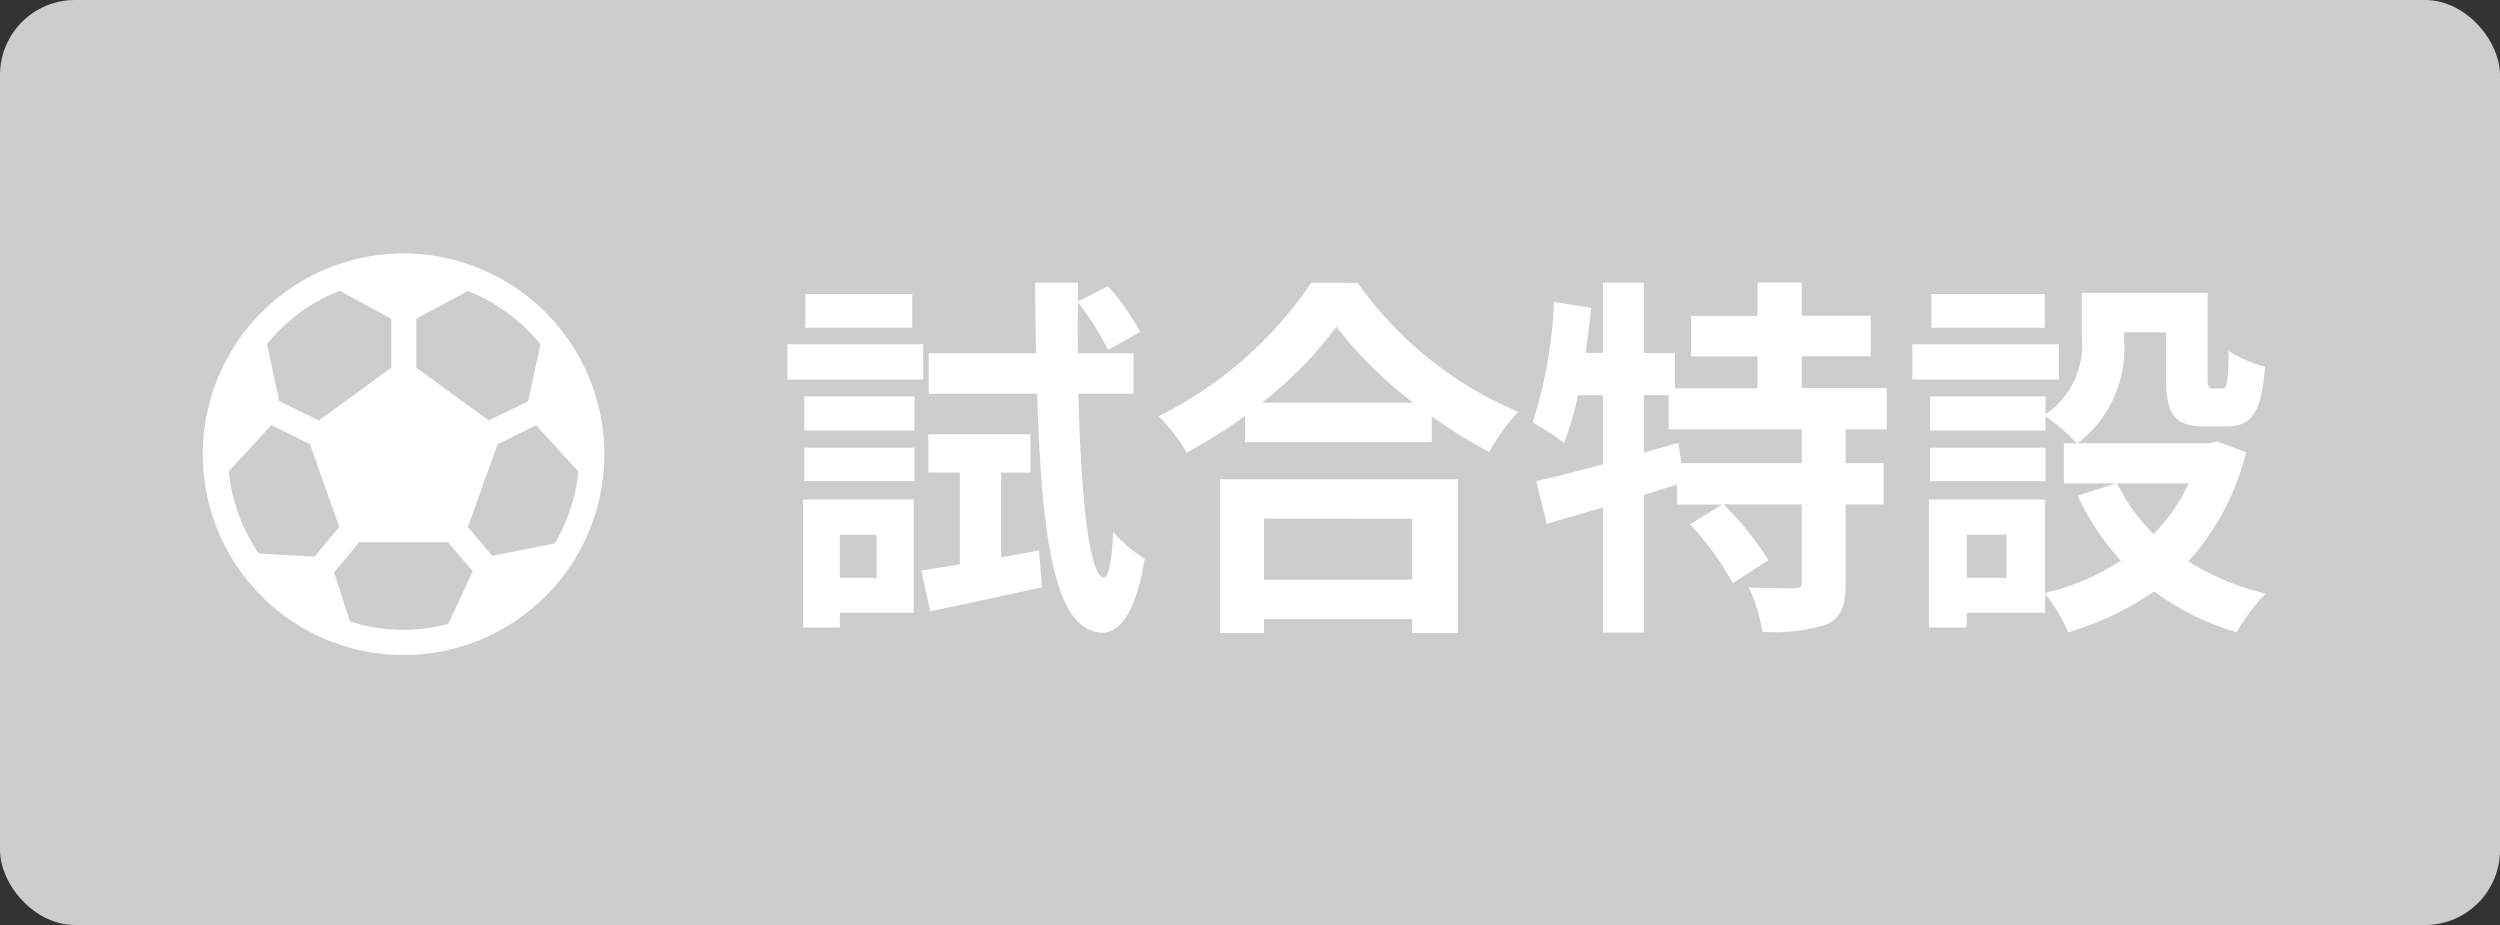
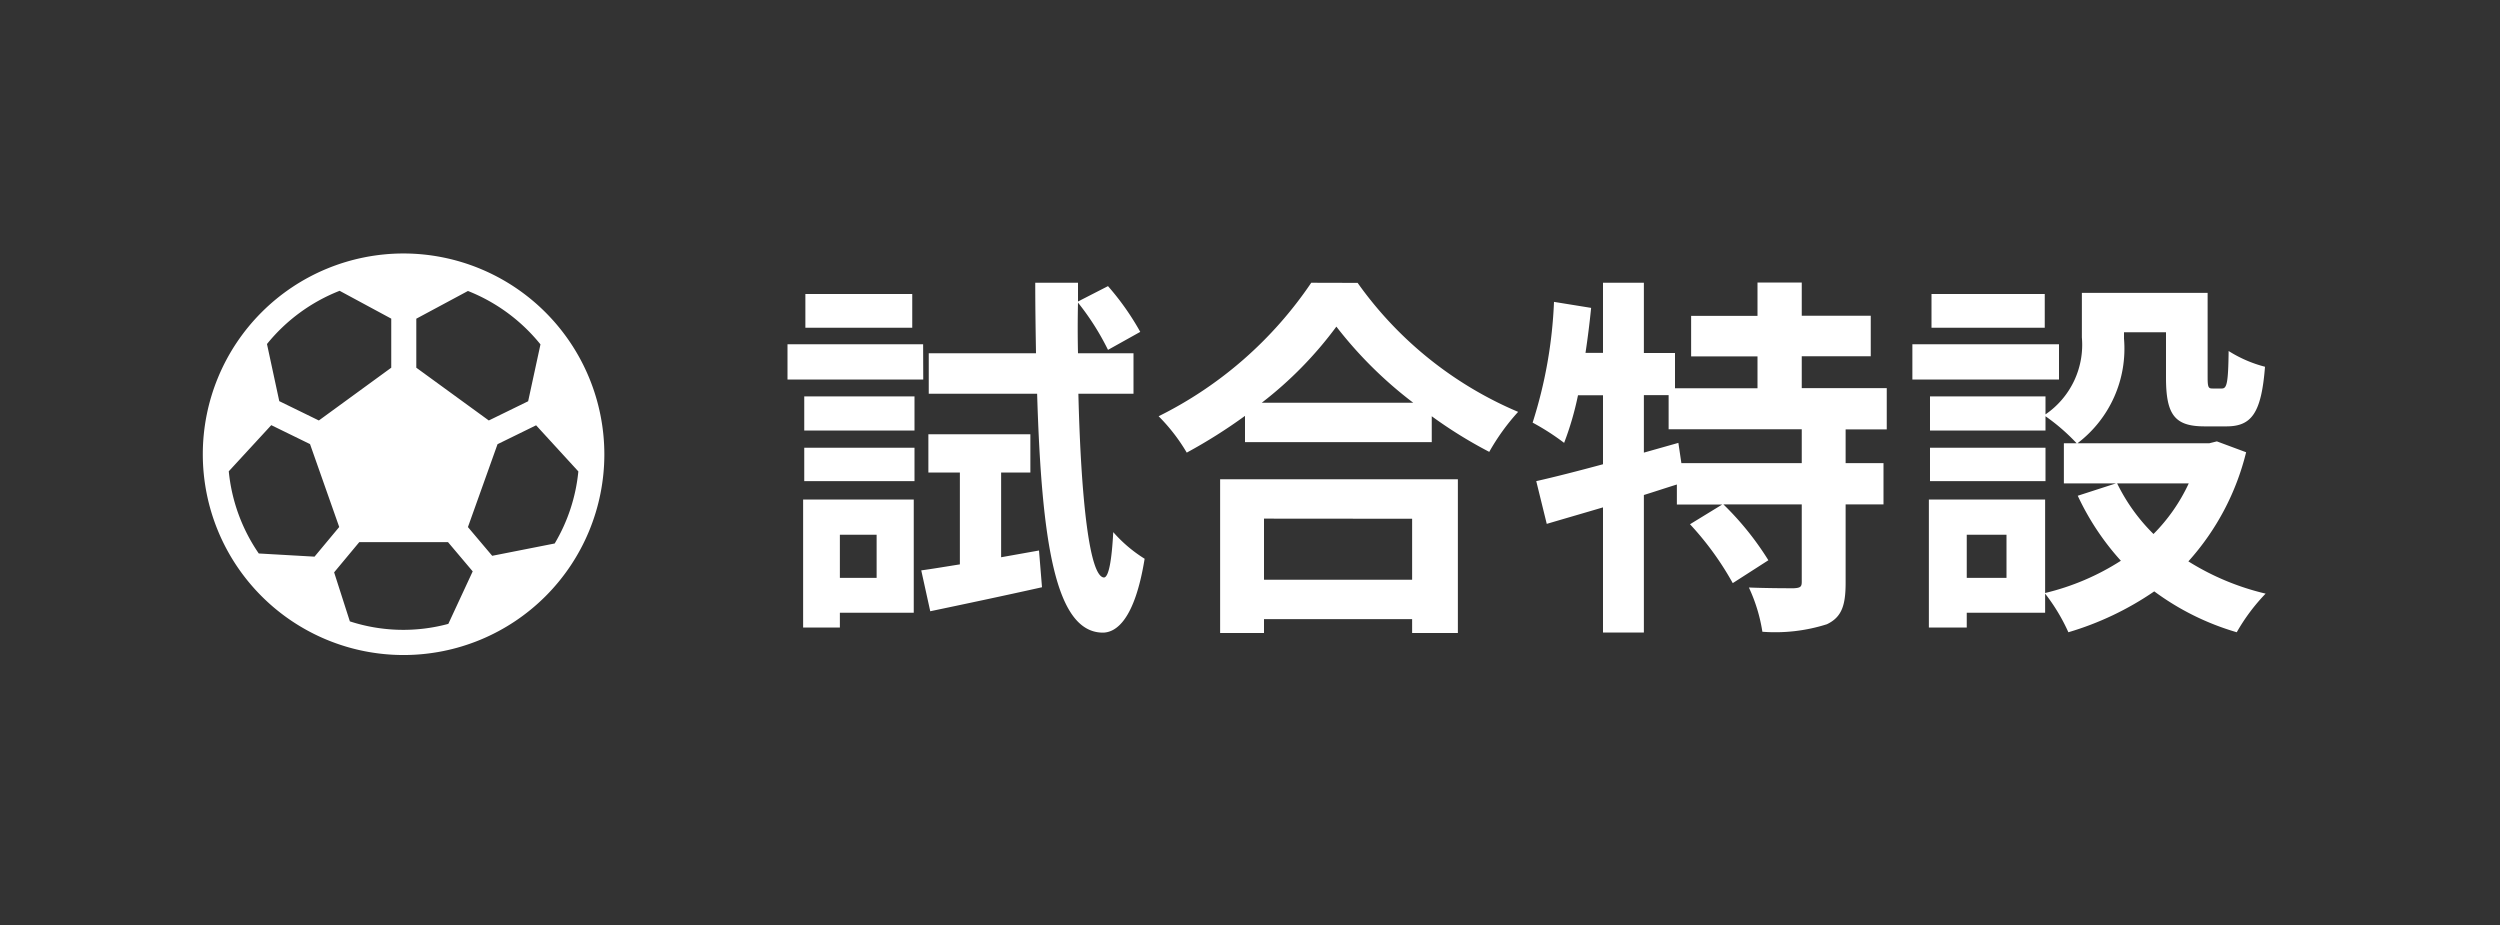
<svg xmlns="http://www.w3.org/2000/svg" id="AWAYチケットCV" width="100" height="37" viewBox="0 0 100 37">
  <rect x="0" y="0" width="100" height="37" fill="#333333" stroke="none" />
-   <rect id="長方形_22" data-name="長方形 22" width="100" height="37" rx="3" fill="#cccece" />
  <path id="パス_11690" data-name="パス 11690" d="M5.49-12.24H1.215v1.35H5.49Zm.435,2.01H.5v1.41h5.43ZM4.065-2.61V-.885H2.595V-2.61ZM5.55-4.02H1.125V1.1h1.47V.51H5.55ZM1.17-4.755H5.58V-6.09H1.17Zm0-2.025H5.58V-8.145H1.17ZM9.045-1.71V-5.1h1.17V-6.63H6.135V-5.1h1.26v3.675c-.57.09-1.1.18-1.545.24L6.21.45C7.5.18,9.135-.165,10.68-.51l-.12-1.47ZM14.34-8.25V-9.87H12.12q-.023-.99,0-2.025a10.275,10.275,0,0,1,1.2,1.89l1.29-.72a10.575,10.575,0,0,0-1.29-1.83l-1.2.615v-.75H10.41c0,.99.015,1.92.03,2.82H6.15v1.62h4.335c.18,5.97.735,9.51,2.6,9.555.555.015,1.305-.51,1.7-2.955A5.615,5.615,0,0,1,13.53-2.715C13.47-1.59,13.35-.9,13.155-.9c-.57-.045-.915-3.06-1.02-7.35Zm11.145,5V-.81H19.56V-3.255ZM17.805,1.32H19.56V.765h5.925V1.32h1.83V-4.83h-9.51ZM19.47-7.89a15.327,15.327,0,0,0,2.985-3.045A16.432,16.432,0,0,0,25.53-7.89Zm1.98-4.8a15.88,15.88,0,0,1-6.105,5.34A7.284,7.284,0,0,1,16.47-5.895,20.9,20.9,0,0,0,18.8-7.365v1.05h7.47V-7.35a17.992,17.992,0,0,0,2.3,1.425,8.719,8.719,0,0,1,1.155-1.6,15.069,15.069,0,0,1-6.42-5.16ZM41.07-5.475H36.255l-.12-.81-1.38.39v-2.3h.99v1.365H41.07Zm3.4-1.35v-1.65h-3.4V-9.75h2.76v-1.62H41.07V-12.7H39.3v1.335H36.645v1.62H39.3v1.275H36v-1.41H34.755V-12.69H33.12v2.805h-.7q.135-.9.225-1.8l-1.485-.24a18.242,18.242,0,0,1-.855,4.83,9.549,9.549,0,0,1,1.26.81,12.135,12.135,0,0,0,.555-1.905h1v2.76c-1,.27-1.935.51-2.67.675l.42,1.71c.675-.2,1.44-.42,2.25-.66V1.3h1.635V-4.2c.435-.135.885-.285,1.32-.42v.8H37.89L36.6-3.03A12,12,0,0,1,38.31-.675l1.425-.915a11.764,11.764,0,0,0-1.8-2.235H41.07v3.1c0,.2-.06.24-.315.255-.24,0-1.05,0-1.8-.03a6.5,6.5,0,0,1,.54,1.77,6.809,6.809,0,0,0,2.58-.3c.6-.285.75-.765.75-1.665V-3.825H44.34v-1.65H42.825v-1.35ZM50.79-12.24H46.26v1.35h4.53Zm.57,2.01H45.495v1.41H51.36Zm-.54,4.14H46.2v1.335h4.62Zm5.73,1.425A7.113,7.113,0,0,1,55.14-2.64a7.391,7.391,0,0,1-1.455-2.025ZM49.26-.885H47.67V-2.61h1.59Zm8.415-5.46-.3.075H52.1a4.748,4.748,0,0,0,1.86-4.185v-.255h1.68v1.815c0,1.485.345,1.95,1.545,1.95h.87c1.005,0,1.4-.525,1.545-2.385a5.089,5.089,0,0,1-1.455-.63c-.015,1.3-.075,1.5-.27,1.5h-.375c-.165,0-.195-.045-.195-.465v-3.36H52.275V-10.5A3.371,3.371,0,0,1,50.82-7.425v-.72H46.2V-6.78h4.62v-.57a7.953,7.953,0,0,1,1.245,1.08h-.51v1.605H53.64l-1.53.495a10.432,10.432,0,0,0,1.725,2.6,9.833,9.833,0,0,1-3.03,1.29V-4.02h-4.65V1.1H47.67V.51h3.135V-.255a7.552,7.552,0,0,1,.93,1.545A12.116,12.116,0,0,0,55.17-.345a10.454,10.454,0,0,0,3.3,1.635A7.686,7.686,0,0,1,59.625-.255a10.242,10.242,0,0,1-3.09-1.29,10.121,10.121,0,0,0,2.31-4.365Z" transform="translate(31 24)" fill="#fff" />
  <path id="パス_5529" data-name="パス 5529" d="M8.031,0a8.031,8.031,0,1,0,8.031,8.031A8.041,8.041,0,0,0,8.031,0Zm6.045,11.6-2.5.493-.971-1.149,1.184-3.315,1.543-.756,1.69,1.845A6.961,6.961,0,0,1,14.076,11.6Zm-9.607.527L2.239,12a6.981,6.981,0,0,1-1.2-3.287l1.7-1.846,1.55.758,1.168,3.316Zm9.037-8.487-.492,2.271L11.44,6.68l-2.9-2.111V2.609L10.606,1.5A7.061,7.061,0,0,1,13.507,3.637ZM5.473,1.493,7.538,2.607V4.569L4.642,6.68,3.059,5.907,2.567,3.622A7.05,7.05,0,0,1,5.473,1.493Zm.411,13.228-.631-1.966,1.007-1.21H9.807l.989,1.171-.975,2.1a6.9,6.9,0,0,1-3.937-.1Z" transform="translate(8.112 10.139)" fill="#fff" />
</svg>